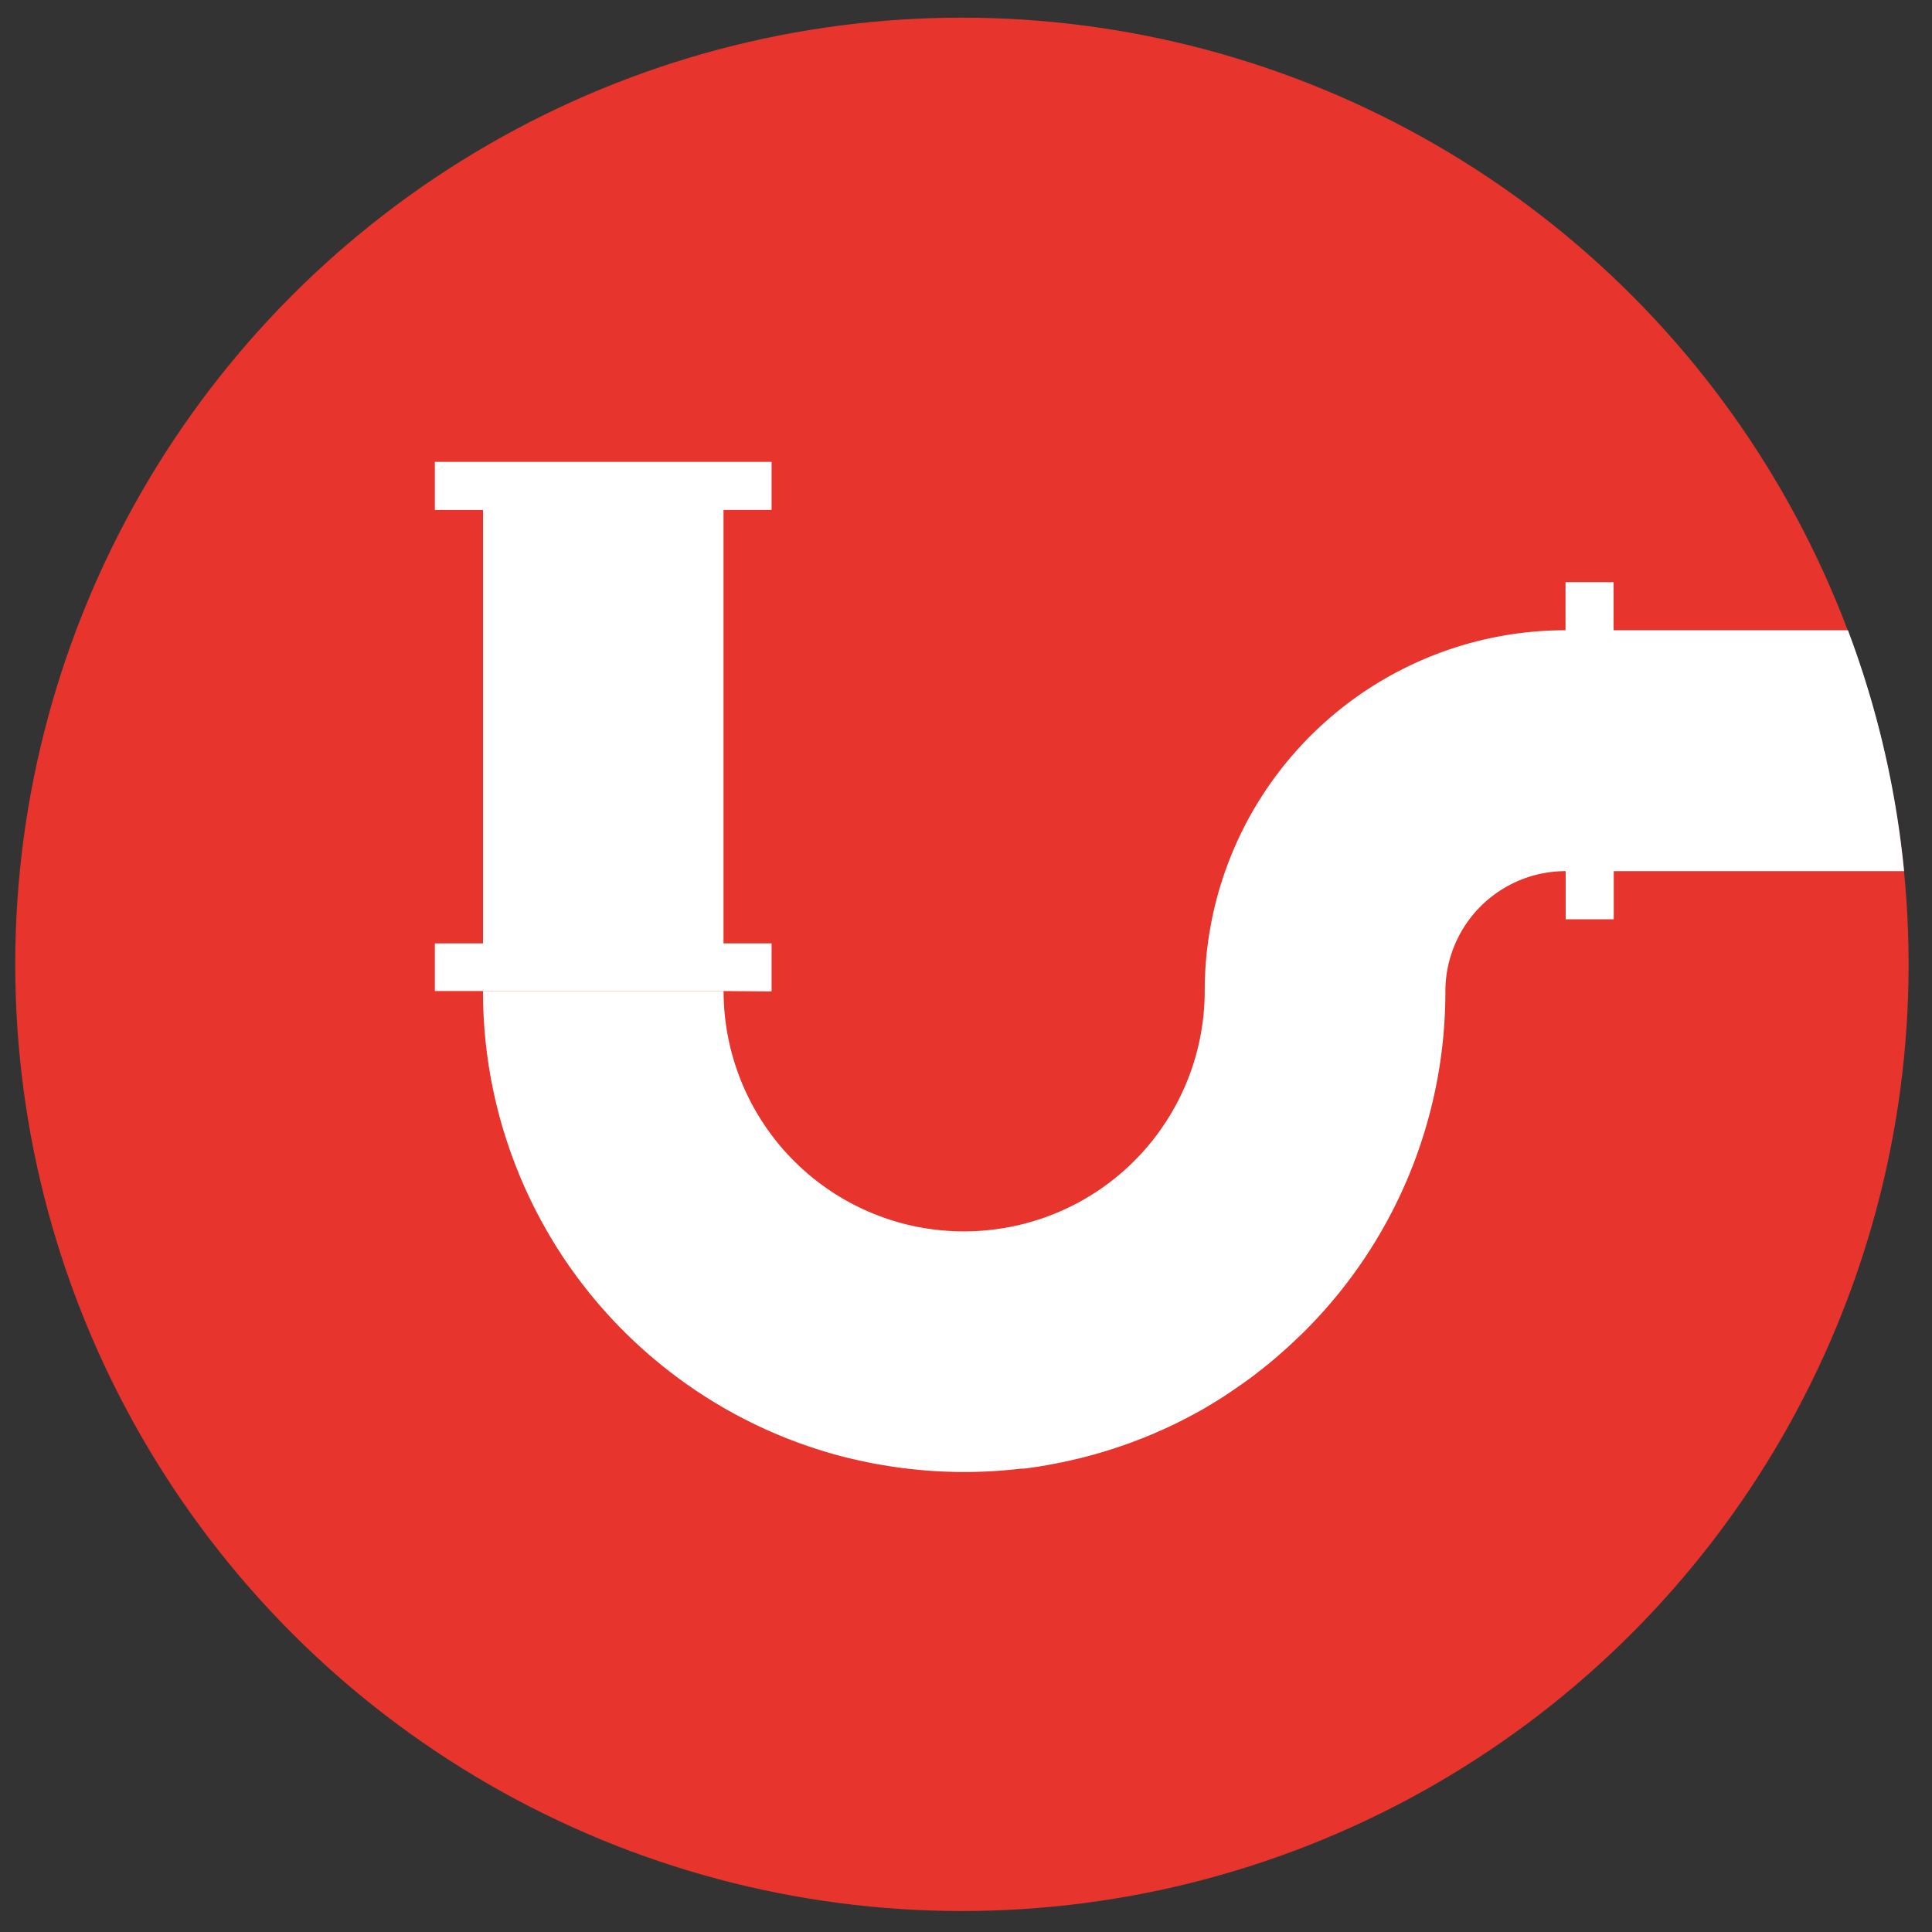
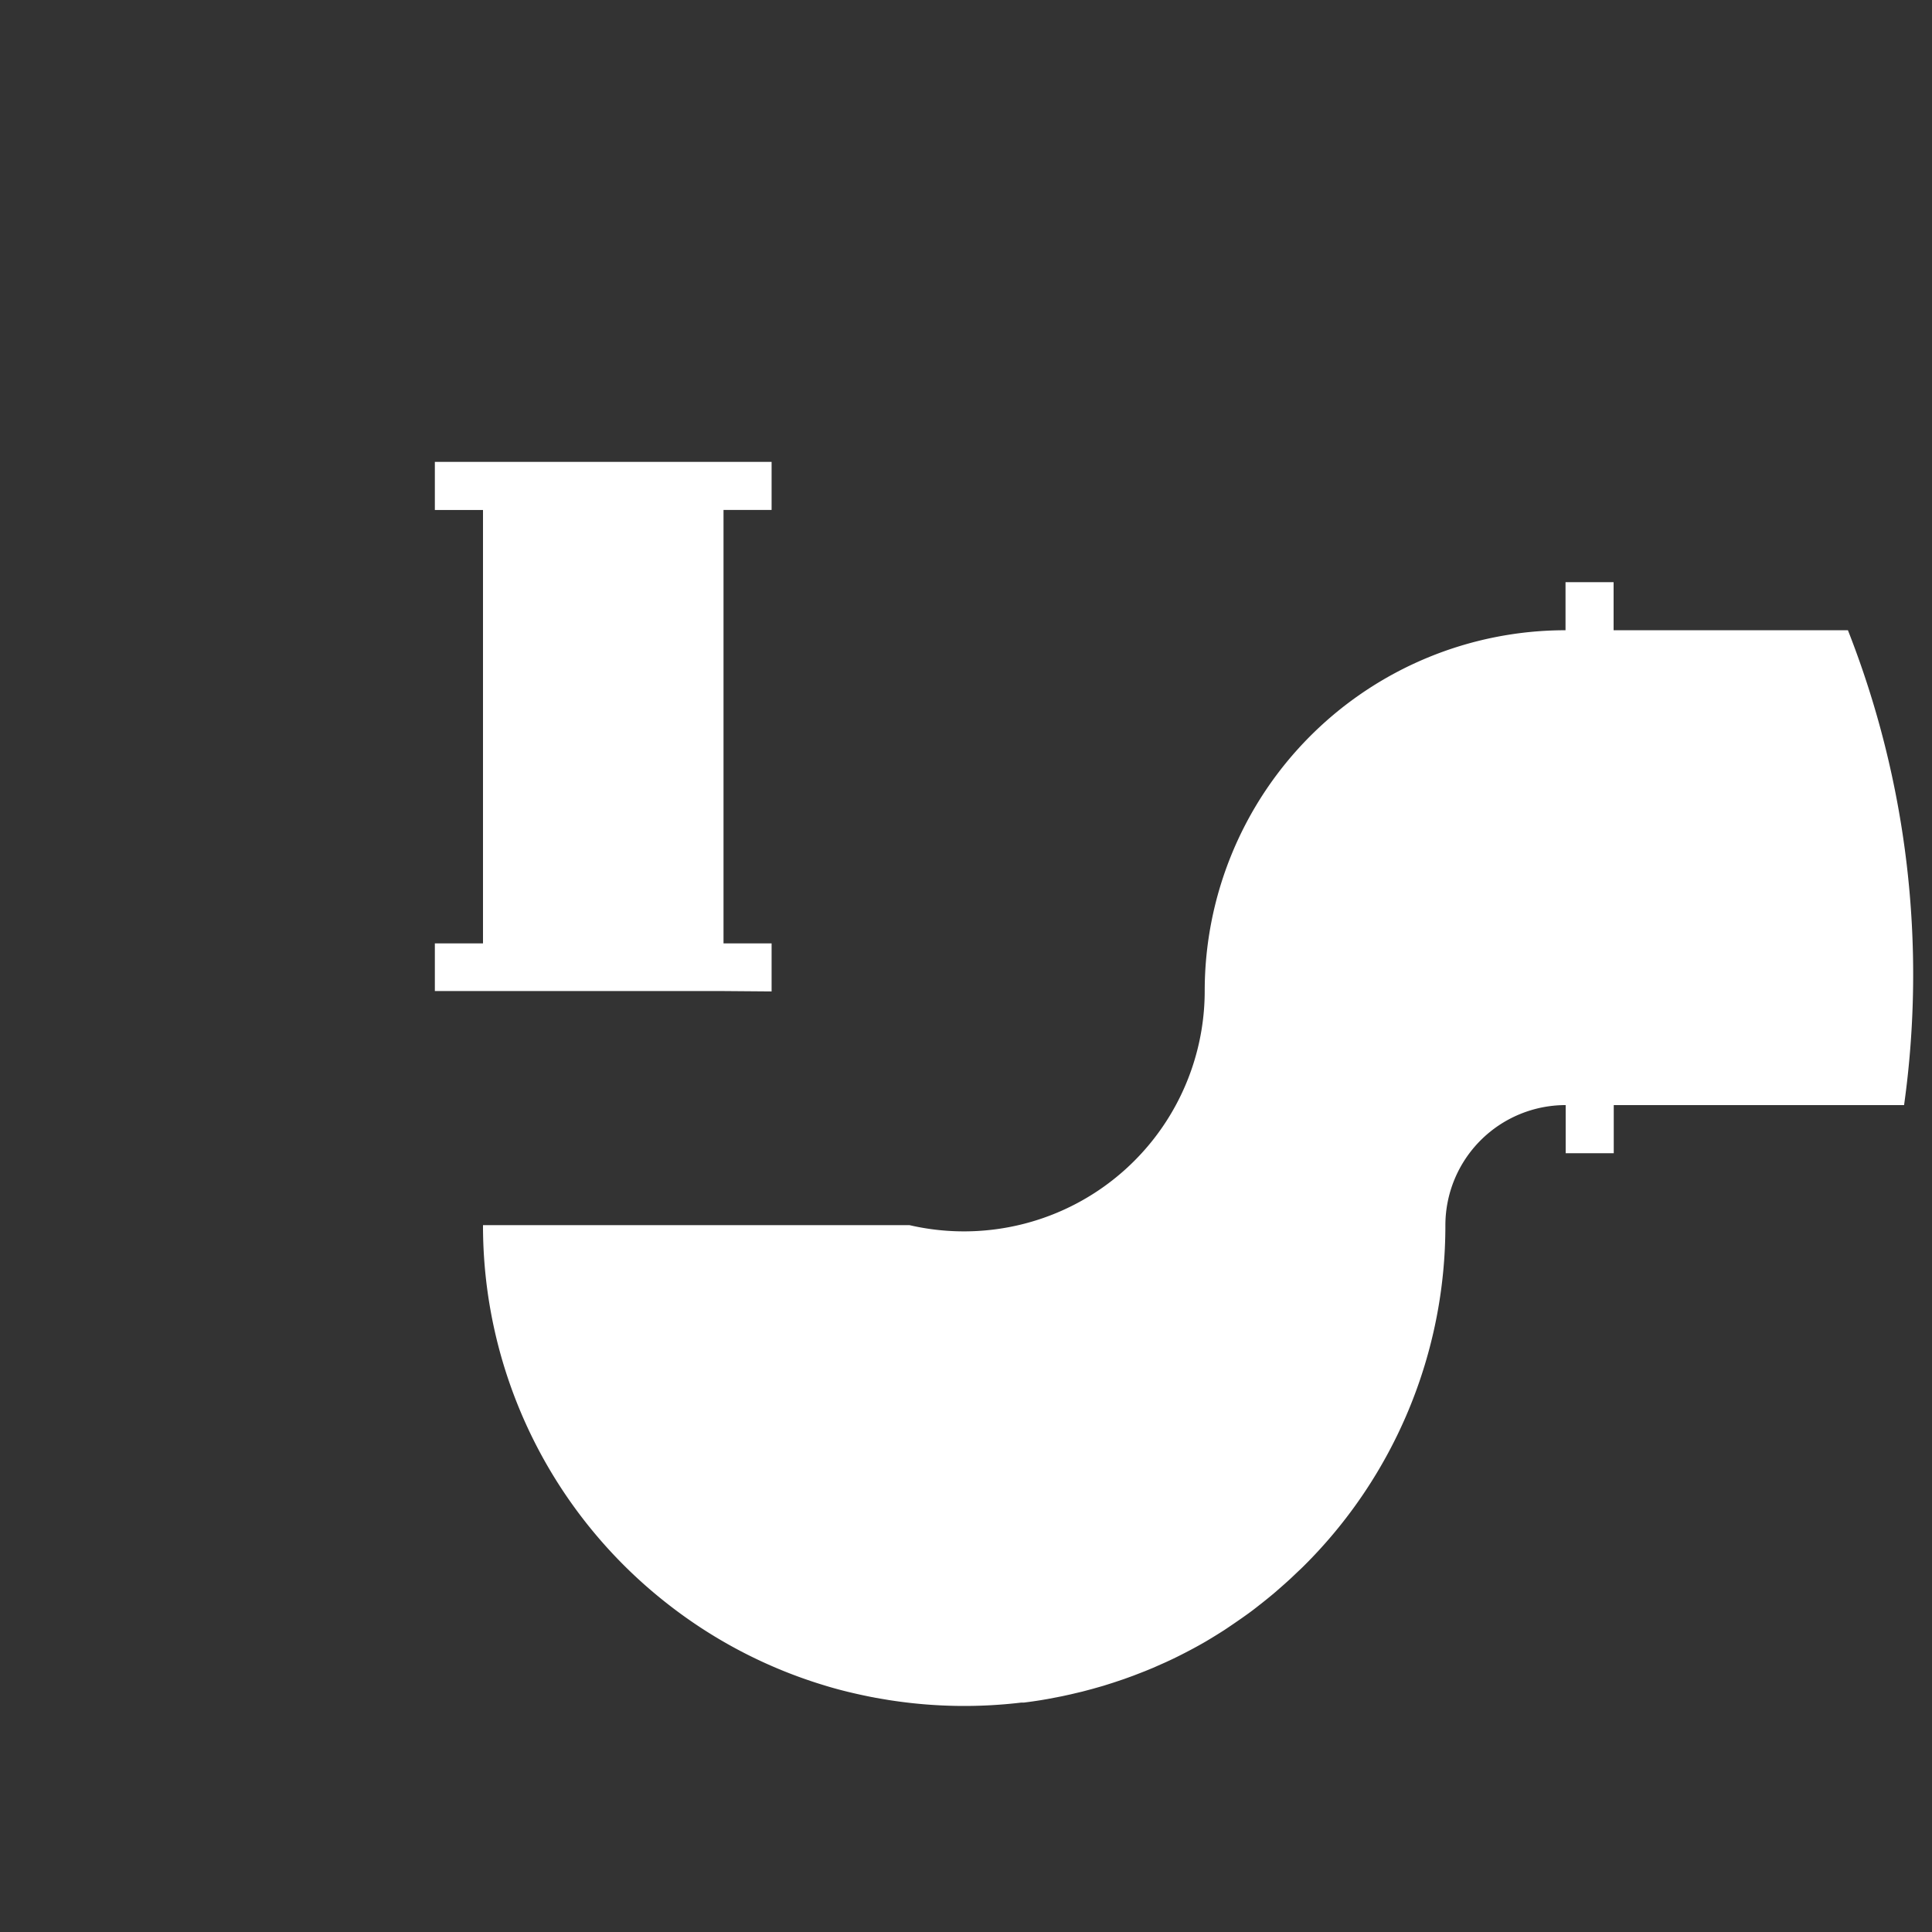
<svg xmlns="http://www.w3.org/2000/svg" viewBox="0 0 256 256">
  <rect x="0" y="0" width="256" height="256" fill="#333333" stroke="none" />
  <defs>
    <style>.cls-1{fill:#e7342c;}.cls-2{fill:#fff;}</style>
  </defs>
  <title>ubend</title>
  <g id="Round">
-     <circle class="cls-1" cx="127.46" cy="127.78" r="125.44" />
-   </g>
+     </g>
  <g id="Layer_1" data-name="Layer 1">
-     <path class="cls-2" d="M95.87,131.32H57.62V125H64V67.58H57.62V61.2h44.62v6.37H95.87V125h6.37v6.37Zm149-47.81H213.81V77.14h-6.37v6.37h0a47.81,47.81,0,0,0-47.81,47.81h0a31.86,31.86,0,0,1-23.91,30.83v0a32,32,0,0,1-15.2.19v0a31.87,31.87,0,0,1-24.64-31H64a63.59,63.59,0,0,0,24.11,49.91v0a63.44,63.44,0,0,0,21.06,11.05l.29.09q1.46.44,2.95.8t3,.66l.62.12,1.77.3.81.12a64.06,64.06,0,0,0,16.72.21h0l.35,0q1.13-.14,2.25-.32l.93-.16,1.82-.35,1.19-.26,1.56-.37,1.32-.35,1.44-.41,1.33-.42,1.43-.48,1.24-.45,1.52-.59,1.07-.44,1.67-.74.86-.4q.92-.44,1.82-.91l.65-.34q1-.53,1.95-1.08l.47-.28q1-.6,2-1.24l.36-.24q1-.67,2-1.37l.34-.24q1-.7,1.92-1.44l.41-.32q.89-.7,1.75-1.43l.56-.49q.76-.66,1.5-1.34l.81-.77c.28-.27.56-.52.84-.8h0a63.5,63.5,0,0,0,18.83-45.2h0a15.94,15.94,0,0,1,15.94-15.94v6.38h6.37v-6.38H252.3A124.7,124.7,0,0,0,244.86,83.51Z" />
+     <path class="cls-2" d="M95.87,131.32H57.62V125H64V67.58H57.62V61.2h44.62v6.37H95.87V125h6.37v6.37Zm149-47.81H213.81V77.14h-6.37v6.37h0a47.81,47.81,0,0,0-47.81,47.81h0a31.86,31.86,0,0,1-23.91,30.83v0a32,32,0,0,1-15.2.19v0H64a63.59,63.59,0,0,0,24.11,49.91v0a63.44,63.44,0,0,0,21.06,11.05l.29.09q1.46.44,2.95.8t3,.66l.62.12,1.77.3.81.12a64.06,64.06,0,0,0,16.72.21h0l.35,0q1.13-.14,2.25-.32l.93-.16,1.82-.35,1.19-.26,1.56-.37,1.32-.35,1.44-.41,1.33-.42,1.43-.48,1.24-.45,1.52-.59,1.07-.44,1.67-.74.86-.4q.92-.44,1.82-.91l.65-.34q1-.53,1.95-1.08l.47-.28q1-.6,2-1.24l.36-.24q1-.67,2-1.37l.34-.24q1-.7,1.92-1.44l.41-.32q.89-.7,1.75-1.43l.56-.49q.76-.66,1.5-1.34l.81-.77c.28-.27.56-.52.84-.8h0a63.5,63.5,0,0,0,18.83-45.2h0a15.94,15.94,0,0,1,15.94-15.94v6.38h6.37v-6.38H252.3A124.7,124.7,0,0,0,244.86,83.51Z" />
  </g>
</svg>